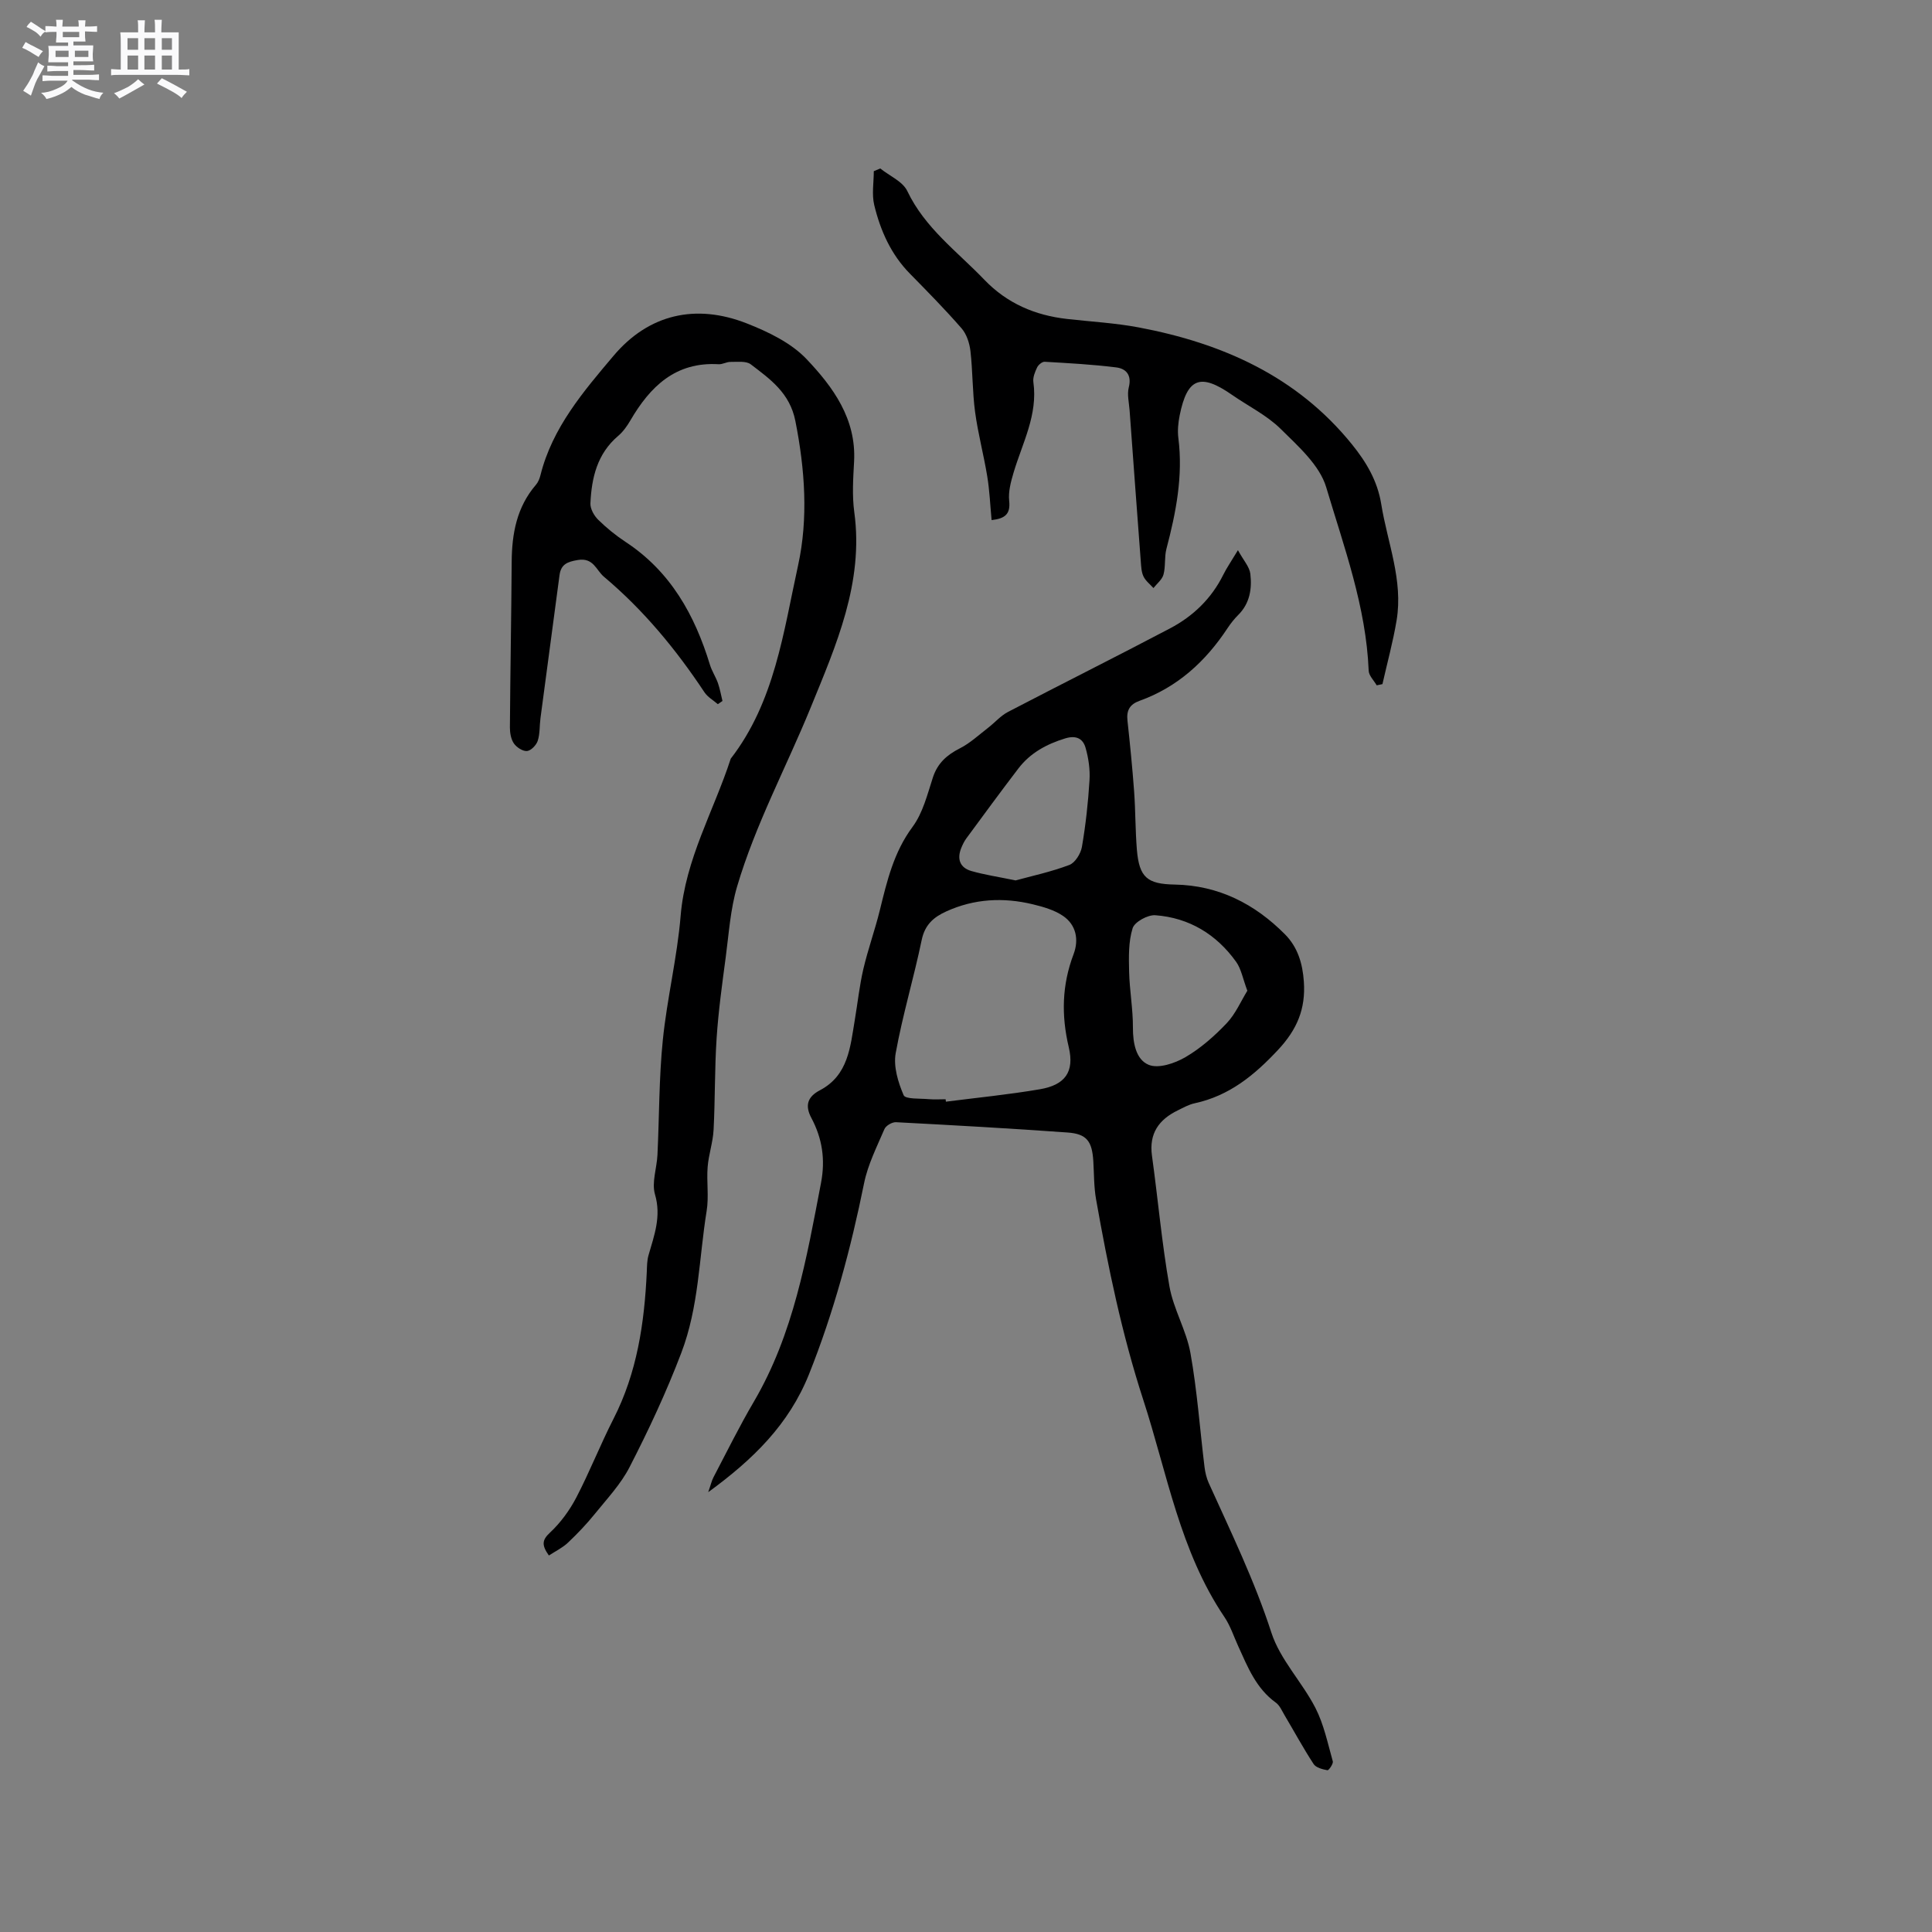
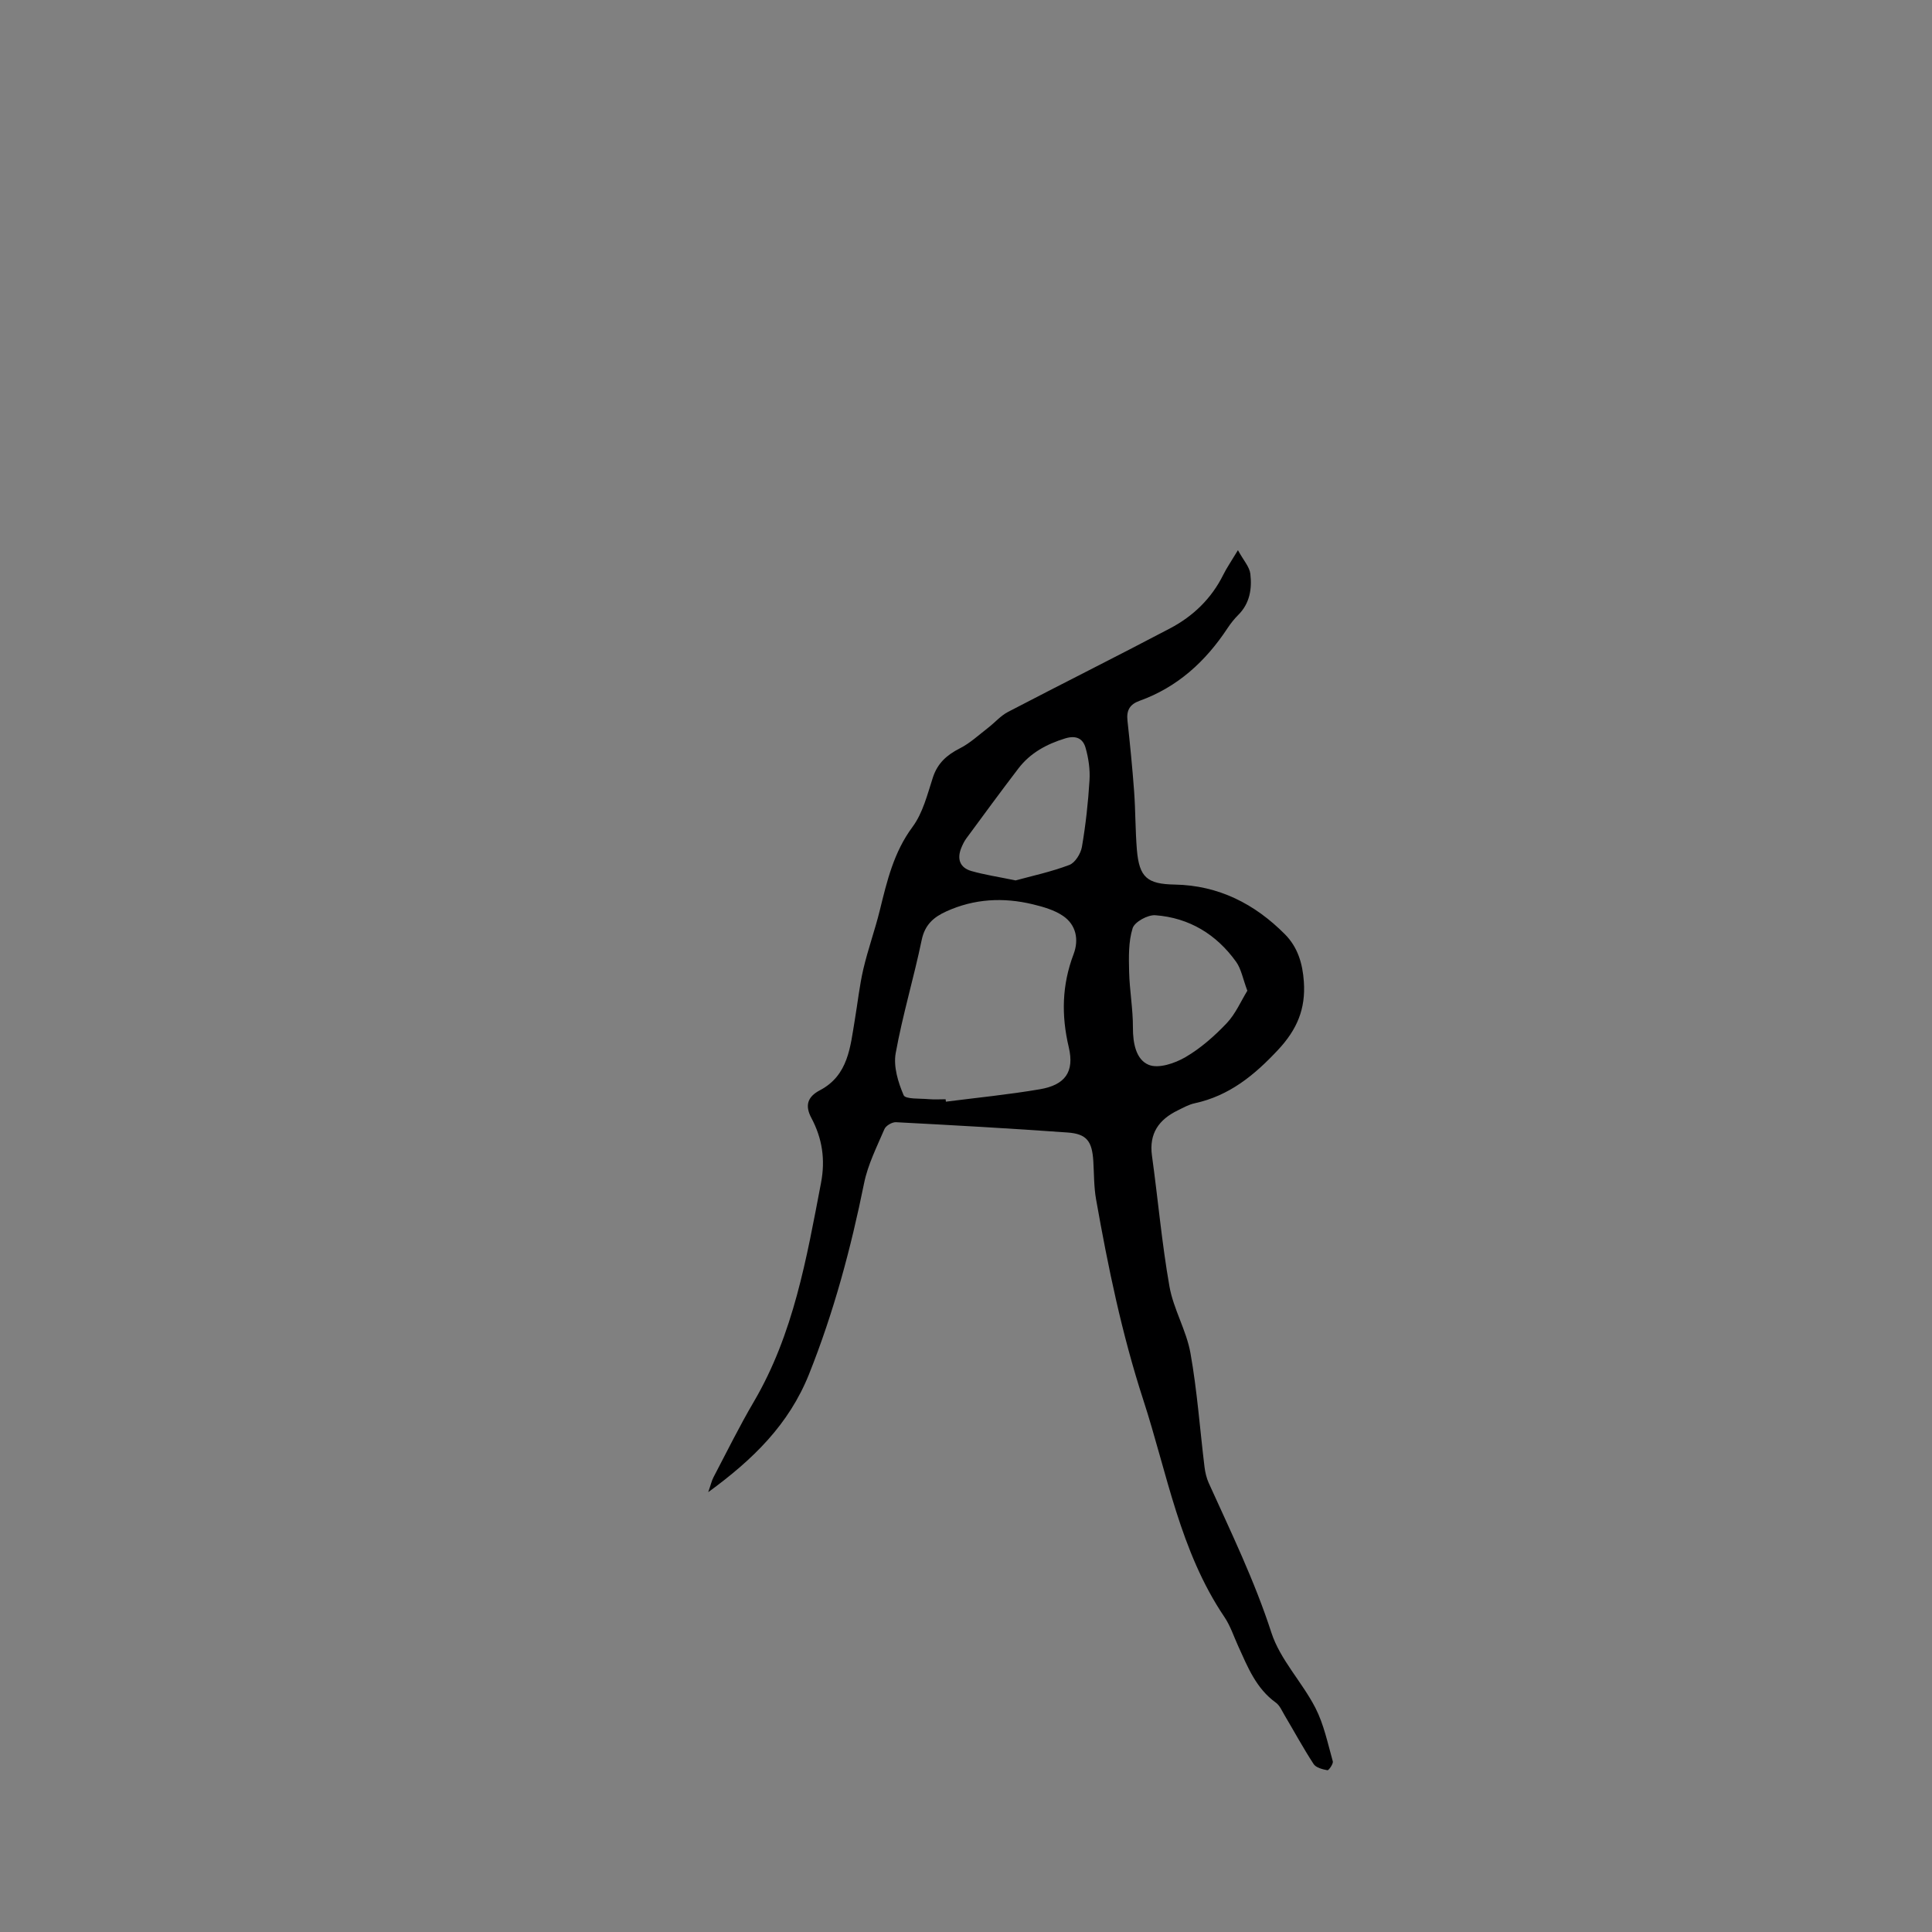
<svg xmlns="http://www.w3.org/2000/svg" enable-background="new 0 0 400 400" viewBox="0 0 400 400">
  <rect x="0" y="0" width="400" height="400" fill="#808080" stroke="none" />
-   <path d="m6.8 9.5c.6.3 1.3.7 2.1 1.1-.4.4-.7.8-.9 1.2-.7-.4-1.3-.8-1.8-1.1s-1.1-.6-1.6-.8c.2-.4.5-.8.7-1.2.4.2.8.5 1.5.8zm.9 6.9c-.3.6-.5 1.1-.7 1.7s-.4 1.1-.6 1.7c-.6-.4-1.1-.7-1.6-1 .7-1 1.2-1.8 1.5-2.4.3-.5.6-1.1.8-1.7.3-.6.5-1.2.8-1.8.3.3.8.6 1.3.8-.7 1.3-1.2 2.2-1.5 2.7zm.1-11c.4.3 1 .7 1.7 1.1-.5.2-.8.6-1.1 1.1-.5-.6-1-1-1.4-1.2s-.9-.6-1.5-.8c.2-.4.5-.7.9-1.1.5.3.9.6 1.4.9zm10.5 13.1c1 .4 2 .6 3.1.7-.4.4-.7.8-.8 1.3-.9-.2-1.9-.6-3-.9-1-.4-2-.9-2.8-1.6-.5.4-1.1.9-1.9 1.3s-1.9.9-3.3 1.2c-.1-.3-.5-.8-1.1-1.3 1 0 2.1-.3 3.2-.8 1.2-.5 1.9-1 2.3-1.7h-3.2c-.4 0-1 0-2 .1v-1.2c1 0 1.7.1 2 .1h3.3v-1h-2.3c-.2 0-.9 0-2 .1v-1.2c1.2 0 1.9.1 2 .1h2.3v-.8h-4.1c0-.7.1-1.2.1-1.6 0-.5 0-1.1-.1-1.8h4.1v-.7h-2.5c0-.6.1-1.1.1-1.6v-.6h-.5c-.4 0-1 0-1.8.1v-1.3c1.2 0 1.9.1 2.1.1h.2c0-.3 0-.8-.1-1.4h1.4c0 .6-.1 1-.1 1.4h3.4c0-.4 0-.8-.1-1.3h1.5c0 .4-.1.9-.1 1.3.7 0 1.5 0 2.5-.1v1.2c-1 0-1.8-.1-2.5-.1v.6c0 .3 0 .8.1 1.5h-2.5v.8h4.1c0 .7-.1 1.3-.1 1.8s0 1 .1 1.5h-4.1v.8h1.4c.8 0 1.8 0 2.9-.1v1.2c-1 0-1.9-.1-2.8-.1h-1.5v1h3.2c.3 0 1 0 2.1-.1v1.2c-1.1 0-1.8-.1-2.1-.1h-3.4l-.1.1c1.4 1 2.4 1.5 3.4 1.9zm-4.1-6.7v-1.3h-2.7v1.3zm2.2-4.1v-1.1h-3.4v1.1zm1.9 4.1v-1.3h-2.8v1.3z" fill="#fafafb" />
-   <path d="m37 6.7v2.3 5.4c1 0 1.8 0 2.2-.1v1.3c-.6 0-1.5-.1-2.5-.1h-11.9c-.7 0-1.3 0-1.8.1v-1.3c.5 0 1.1.1 2 .1v-5.2c0-1 0-1.8-.1-2.5h3.7c0-1.3 0-2.1-.1-2.5h1.5c0 .4-.1 1.3-.1 2.5h2.2c0-1.2 0-2.1-.1-2.6h1.5c0 .4-.1 1.3-.1 2.6zm-12.3 13.7c-.3-.4-.7-.8-1.1-1.1 1.1-.4 2.1-.9 2.9-1.3.8-.5 1.5-1 2.1-1.6.4.4.9.8 1.3 1.1-2.5 1.4-4.2 2.4-5.2 2.9zm3.9-10.1v-2.4h-2.2v2.4zm0 4.1v-2.9h-2.2v2.9zm3.5-4.1v-2.4h-2.2v2.4zm0 4.1v-2.9h-2.2v2.9zm.4 2.9 1-1.1c.6.3 1.4.7 2.5 1.3s2 1.1 2.7 1.5c-.4.4-.8.8-1.1 1.3-.8-.8-2.5-1.7-5.1-3zm3.1-7v-2.4h-2.1v2.4zm0 4.1v-2.9h-2.1v2.9z" fill="#fafafb" />
  <g fill="#000001">
-     <path d="m146.63 308.94c.54-1.55.71-2.36 1.08-3.07 2.75-5.24 5.37-10.57 8.37-15.67 8.22-14.02 10.91-29.67 13.9-45.28.93-4.87.26-9.22-2-13.47-1.35-2.53-.83-4.36 1.77-5.72 5.9-3.1 6.29-9 7.23-14.58.59-3.5.96-7.04 1.76-10.49.96-4.11 2.41-8.11 3.42-12.21 1.49-6.06 2.88-12.01 6.77-17.25 2.13-2.87 3.07-6.71 4.21-10.22.97-2.98 2.9-4.68 5.6-6.05 2.11-1.07 3.9-2.76 5.8-4.22 1.41-1.08 2.62-2.52 4.17-3.32 11.16-5.82 22.42-11.44 33.55-17.3 4.76-2.51 8.55-6.15 11-11.08.69-1.4 1.59-2.69 3.04-5.1 1.16 2.12 2.4 3.45 2.57 4.9.36 3.08-.1 6.12-2.51 8.51-.82.82-1.56 1.75-2.2 2.72-4.54 6.89-10.36 12.23-18.24 15.06-2.03.73-2.72 1.99-2.49 4.09.53 4.89 1.02 9.79 1.38 14.7.29 4.01.24 8.04.57 12.05.49 5.74 2.15 7.1 7.85 7.2 9.07.17 16.55 3.99 22.82 10.31 2.63 2.66 3.64 6.02 3.9 9.8.39 5.63-1.4 9.89-5.34 14.11-4.93 5.28-10.11 9.51-17.26 11.06-1.22.26-2.36.91-3.5 1.47-3.91 1.9-5.98 4.77-5.35 9.37 1.25 9.02 2.04 18.12 3.62 27.07.83 4.71 3.51 9.1 4.35 13.81 1.39 7.78 1.95 15.71 2.91 23.57.14 1.13.41 2.29.87 3.32 4.62 10.21 9.5 20.26 12.98 31 1.81 5.58 6.36 10.22 9.11 15.57 1.75 3.41 2.55 7.33 3.6 11.06.14.51-.84 1.9-1.11 1.85-1.02-.19-2.38-.53-2.87-1.3-2.14-3.28-4.01-6.73-6.01-10.1-.54-.91-.99-2.01-1.79-2.59-4.1-2.94-5.84-7.39-7.81-11.72-.92-2.02-1.62-4.2-2.85-6.02-9.22-13.65-11.83-29.68-16.79-44.93-4.44-13.65-7.3-27.52-9.78-41.54-.46-2.59-.41-5.27-.57-7.91-.26-4.14-1.36-5.65-5.37-5.93-11.82-.85-23.65-1.51-35.49-2.13-.8-.04-2.09.72-2.39 1.43-1.57 3.67-3.43 7.34-4.21 11.2-2.74 13.52-6.28 26.73-11.42 39.59-4.16 10.35-11.5 17.56-20.85 24.38zm49.15-81.35c.02.17.04.33.06.5 6.49-.83 13.01-1.47 19.45-2.57 5.18-.88 7.2-3.55 5.99-8.69-1.57-6.63-1.42-12.9.99-19.27 1.13-2.97.57-6.08-2.21-7.95-1.79-1.21-4.06-1.86-6.21-2.38-6.12-1.48-12.15-1.17-17.96 1.48-2.6 1.18-4.41 2.76-5.06 5.89-1.63 7.86-3.97 15.58-5.39 23.47-.49 2.75.5 6.01 1.65 8.68.37.86 3.39.65 5.2.82 1.16.1 2.33.02 3.49.02zm62.47-22.47c-.94-2.51-1.27-4.51-2.32-5.98-4.08-5.7-9.73-9.13-16.73-9.65-1.56-.12-4.29 1.38-4.7 2.68-.88 2.8-.8 5.97-.73 8.98.09 3.88.81 7.75.79 11.63-.01 3.21.64 6.62 3.29 7.69 2.02.82 5.39-.32 7.57-1.59 3.16-1.84 6.02-4.37 8.55-7.03 1.84-1.94 2.95-4.57 4.28-6.73zm-47.98-22.84c3.33-.91 7.34-1.77 11.12-3.2 1.2-.45 2.37-2.35 2.61-3.74.78-4.55 1.29-9.17 1.57-13.79.14-2.23-.2-4.58-.82-6.74-.54-1.89-1.94-2.63-4.22-1.93-3.87 1.19-7.23 3.01-9.69 6.23-3.66 4.79-7.22 9.65-10.79 14.5-.43.59-.75 1.27-1.03 1.95-.92 2.27-.3 4.08 2.07 4.77 2.72.78 5.54 1.2 9.18 1.95z" />
-     <path d="m148.62 145.79c-.94-.81-2.11-1.47-2.77-2.46-5.89-8.88-12.61-17.03-20.8-23.91-1.63-1.37-2.16-4.01-5.4-3.48-2.23.37-3.51.9-3.81 3.16-1.31 9.86-2.64 19.72-3.94 29.58-.21 1.57-.09 3.23-.57 4.7-.29.89-1.39 2.03-2.21 2.11-.88.08-2.16-.75-2.72-1.56-.61-.88-.83-2.19-.83-3.31.08-11.44.29-22.87.37-34.3.04-5.86 1.05-11.34 5.02-15.95.47-.54.76-1.29.94-2 2.45-9.82 8.89-17.32 15.12-24.7 7.29-8.64 17.03-10.86 27.6-6.71 4.45 1.75 9.19 4.03 12.39 7.41 5.47 5.77 10.29 12.35 9.82 21.17-.19 3.49-.43 7.05.04 10.49 2 14.61-3.8 27.64-9.01 40.42-5.05 12.37-11.45 24.22-15.25 37.09-1.39 4.71-1.71 9.76-2.36 14.67-.74 5.55-1.51 11.12-1.88 16.7-.42 6.32-.3 12.68-.63 19.01-.13 2.58-1.03 5.11-1.23 7.69-.24 3.03.28 6.15-.21 9.12-1.59 9.81-1.58 19.76-5.26 29.41-3.1 8.14-6.75 15.94-10.7 23.62-1.8 3.51-4.63 6.51-7.14 9.62-1.72 2.13-3.62 4.13-5.61 6.01-1.13 1.07-2.61 1.78-3.95 2.66-1.51-2.14-1.44-3.19.22-4.73 2.18-2.03 4.05-4.59 5.44-7.24 2.78-5.33 4.98-10.96 7.71-16.31 4.9-9.58 6.41-19.87 6.9-30.43.05-1.16.04-2.36.36-3.46 1.18-4.12 2.68-8.02 1.34-12.59-.72-2.47.38-5.44.51-8.19.38-7.92.31-15.89 1.11-23.77.87-8.61 2.98-17.11 3.69-25.73.97-11.72 6.86-21.71 10.37-32.52 9.1-11.77 10.91-26.21 13.94-40 2.14-9.75 1.43-19.91-.56-29.93-1.15-5.8-5.2-8.64-9.23-11.72-.97-.74-2.78-.48-4.21-.5-.82-.01-1.65.53-2.45.48-8.92-.53-14.17 4.61-18.27 11.64-.68 1.17-1.52 2.35-2.55 3.22-4.33 3.69-5.48 8.67-5.72 13.95-.05 1.12.75 2.54 1.6 3.38 1.73 1.7 3.65 3.26 5.68 4.6 9.31 6.12 14.32 15.12 17.47 25.45.4 1.3 1.19 2.48 1.65 3.77.42 1.2.63 2.47.94 3.71-.31.23-.64.44-.96.66z" />
-     <path d="m205.3 107.68c-.3-3.19-.42-6.15-.9-9.05-.73-4.47-1.92-8.87-2.52-13.35-.56-4.17-.48-8.42-.96-12.6-.19-1.63-.79-3.5-1.84-4.7-3.41-3.92-7.06-7.62-10.7-11.33-3.92-3.99-6.1-8.91-7.38-14.2-.53-2.21-.09-4.67-.09-7.01.45-.19.89-.37 1.34-.56 1.91 1.54 4.65 2.68 5.6 4.68 3.65 7.67 10.34 12.51 15.96 18.37 4.71 4.9 10.49 7.36 17.13 8.11 4.95.56 9.95.83 14.83 1.75 17.31 3.27 32.75 10.12 44.14 24.21 2.94 3.64 5.28 7.53 6.06 12.37 1.29 8.01 4.57 15.76 3.18 24.08-.74 4.44-1.94 8.79-2.93 13.19-.4.08-.79.17-1.19.25-.58-1.01-1.62-2-1.66-3.03-.53-13.21-5.09-25.55-8.79-37.97-1.36-4.58-5.79-8.49-9.43-12.09-2.88-2.84-6.71-4.71-10.09-7.06-6.53-4.54-9.25-3.51-10.82 4.25-.31 1.54-.47 3.18-.27 4.73.99 7.84-.49 15.38-2.47 22.9-.45 1.71-.15 3.62-.61 5.33-.28 1.05-1.36 1.88-2.08 2.8-.71-.79-1.62-1.48-2.06-2.4-.44-.91-.48-2.04-.56-3.09-.79-10.44-1.56-20.88-2.32-31.32-.12-1.58-.54-3.26-.17-4.73.65-2.53-.53-3.88-2.58-4.14-4.92-.62-9.88-.88-14.83-1.17-.52-.03-1.32.64-1.57 1.18-.45.94-.91 2.07-.77 3.04.95 6.78-2.27 12.58-4.1 18.73-.56 1.89-1.12 3.96-.91 5.86.29 2.71-.84 3.66-3.64 3.97z" />
+     <path d="m146.63 308.94c.54-1.55.71-2.36 1.08-3.07 2.75-5.24 5.37-10.57 8.37-15.67 8.22-14.02 10.91-29.67 13.9-45.28.93-4.87.26-9.22-2-13.47-1.35-2.53-.83-4.36 1.77-5.72 5.9-3.1 6.29-9 7.23-14.58.59-3.5.96-7.04 1.76-10.49.96-4.11 2.41-8.11 3.42-12.21 1.49-6.06 2.88-12.01 6.77-17.25 2.13-2.87 3.07-6.71 4.21-10.22.97-2.98 2.9-4.68 5.6-6.05 2.11-1.07 3.9-2.76 5.8-4.22 1.41-1.08 2.62-2.52 4.17-3.32 11.16-5.82 22.42-11.44 33.55-17.3 4.76-2.51 8.55-6.15 11-11.08.69-1.4 1.59-2.69 3.04-5.1 1.16 2.12 2.4 3.45 2.57 4.9.36 3.08-.1 6.12-2.51 8.51-.82.82-1.56 1.75-2.2 2.72-4.54 6.89-10.36 12.23-18.24 15.06-2.03.73-2.72 1.99-2.49 4.09.53 4.89 1.02 9.79 1.38 14.7.29 4.01.24 8.04.57 12.05.49 5.74 2.15 7.1 7.85 7.2 9.07.17 16.55 3.99 22.82 10.31 2.63 2.66 3.64 6.02 3.9 9.8.39 5.63-1.4 9.89-5.34 14.11-4.93 5.28-10.11 9.51-17.26 11.06-1.22.26-2.36.91-3.5 1.47-3.91 1.9-5.98 4.77-5.35 9.37 1.25 9.02 2.04 18.12 3.62 27.07.83 4.71 3.51 9.1 4.35 13.81 1.39 7.78 1.95 15.71 2.91 23.57.14 1.13.41 2.29.87 3.32 4.62 10.21 9.5 20.26 12.98 31 1.81 5.58 6.36 10.22 9.11 15.57 1.75 3.41 2.55 7.33 3.6 11.06.14.51-.84 1.9-1.11 1.85-1.02-.19-2.38-.53-2.87-1.3-2.14-3.28-4.01-6.73-6.01-10.1-.54-.91-.99-2.01-1.79-2.59-4.1-2.94-5.84-7.39-7.81-11.72-.92-2.02-1.62-4.2-2.85-6.02-9.22-13.65-11.83-29.68-16.79-44.93-4.44-13.65-7.3-27.52-9.78-41.54-.46-2.59-.41-5.27-.57-7.91-.26-4.14-1.36-5.65-5.37-5.93-11.82-.85-23.65-1.51-35.49-2.13-.8-.04-2.09.72-2.39 1.43-1.57 3.67-3.43 7.34-4.21 11.2-2.74 13.52-6.28 26.73-11.42 39.59-4.16 10.35-11.5 17.56-20.85 24.38m49.15-81.35c.02.17.04.33.06.5 6.49-.83 13.01-1.47 19.45-2.57 5.18-.88 7.2-3.55 5.99-8.69-1.57-6.63-1.42-12.9.99-19.27 1.13-2.97.57-6.08-2.21-7.95-1.79-1.21-4.06-1.86-6.21-2.38-6.12-1.48-12.15-1.17-17.96 1.48-2.6 1.18-4.41 2.76-5.06 5.89-1.63 7.86-3.97 15.58-5.39 23.47-.49 2.75.5 6.01 1.65 8.68.37.86 3.39.65 5.2.82 1.16.1 2.33.02 3.49.02zm62.47-22.47c-.94-2.51-1.27-4.51-2.32-5.98-4.08-5.7-9.73-9.13-16.73-9.65-1.56-.12-4.29 1.38-4.7 2.68-.88 2.8-.8 5.97-.73 8.98.09 3.88.81 7.75.79 11.63-.01 3.21.64 6.62 3.29 7.69 2.02.82 5.39-.32 7.57-1.59 3.16-1.84 6.02-4.37 8.55-7.03 1.84-1.94 2.95-4.57 4.28-6.73zm-47.98-22.84c3.33-.91 7.34-1.77 11.12-3.2 1.2-.45 2.37-2.35 2.61-3.74.78-4.55 1.29-9.17 1.57-13.79.14-2.23-.2-4.58-.82-6.74-.54-1.89-1.94-2.63-4.22-1.93-3.87 1.19-7.23 3.01-9.69 6.23-3.66 4.79-7.22 9.65-10.79 14.5-.43.59-.75 1.27-1.03 1.95-.92 2.27-.3 4.08 2.07 4.77 2.72.78 5.54 1.2 9.18 1.95z" />
  </g>
</svg>